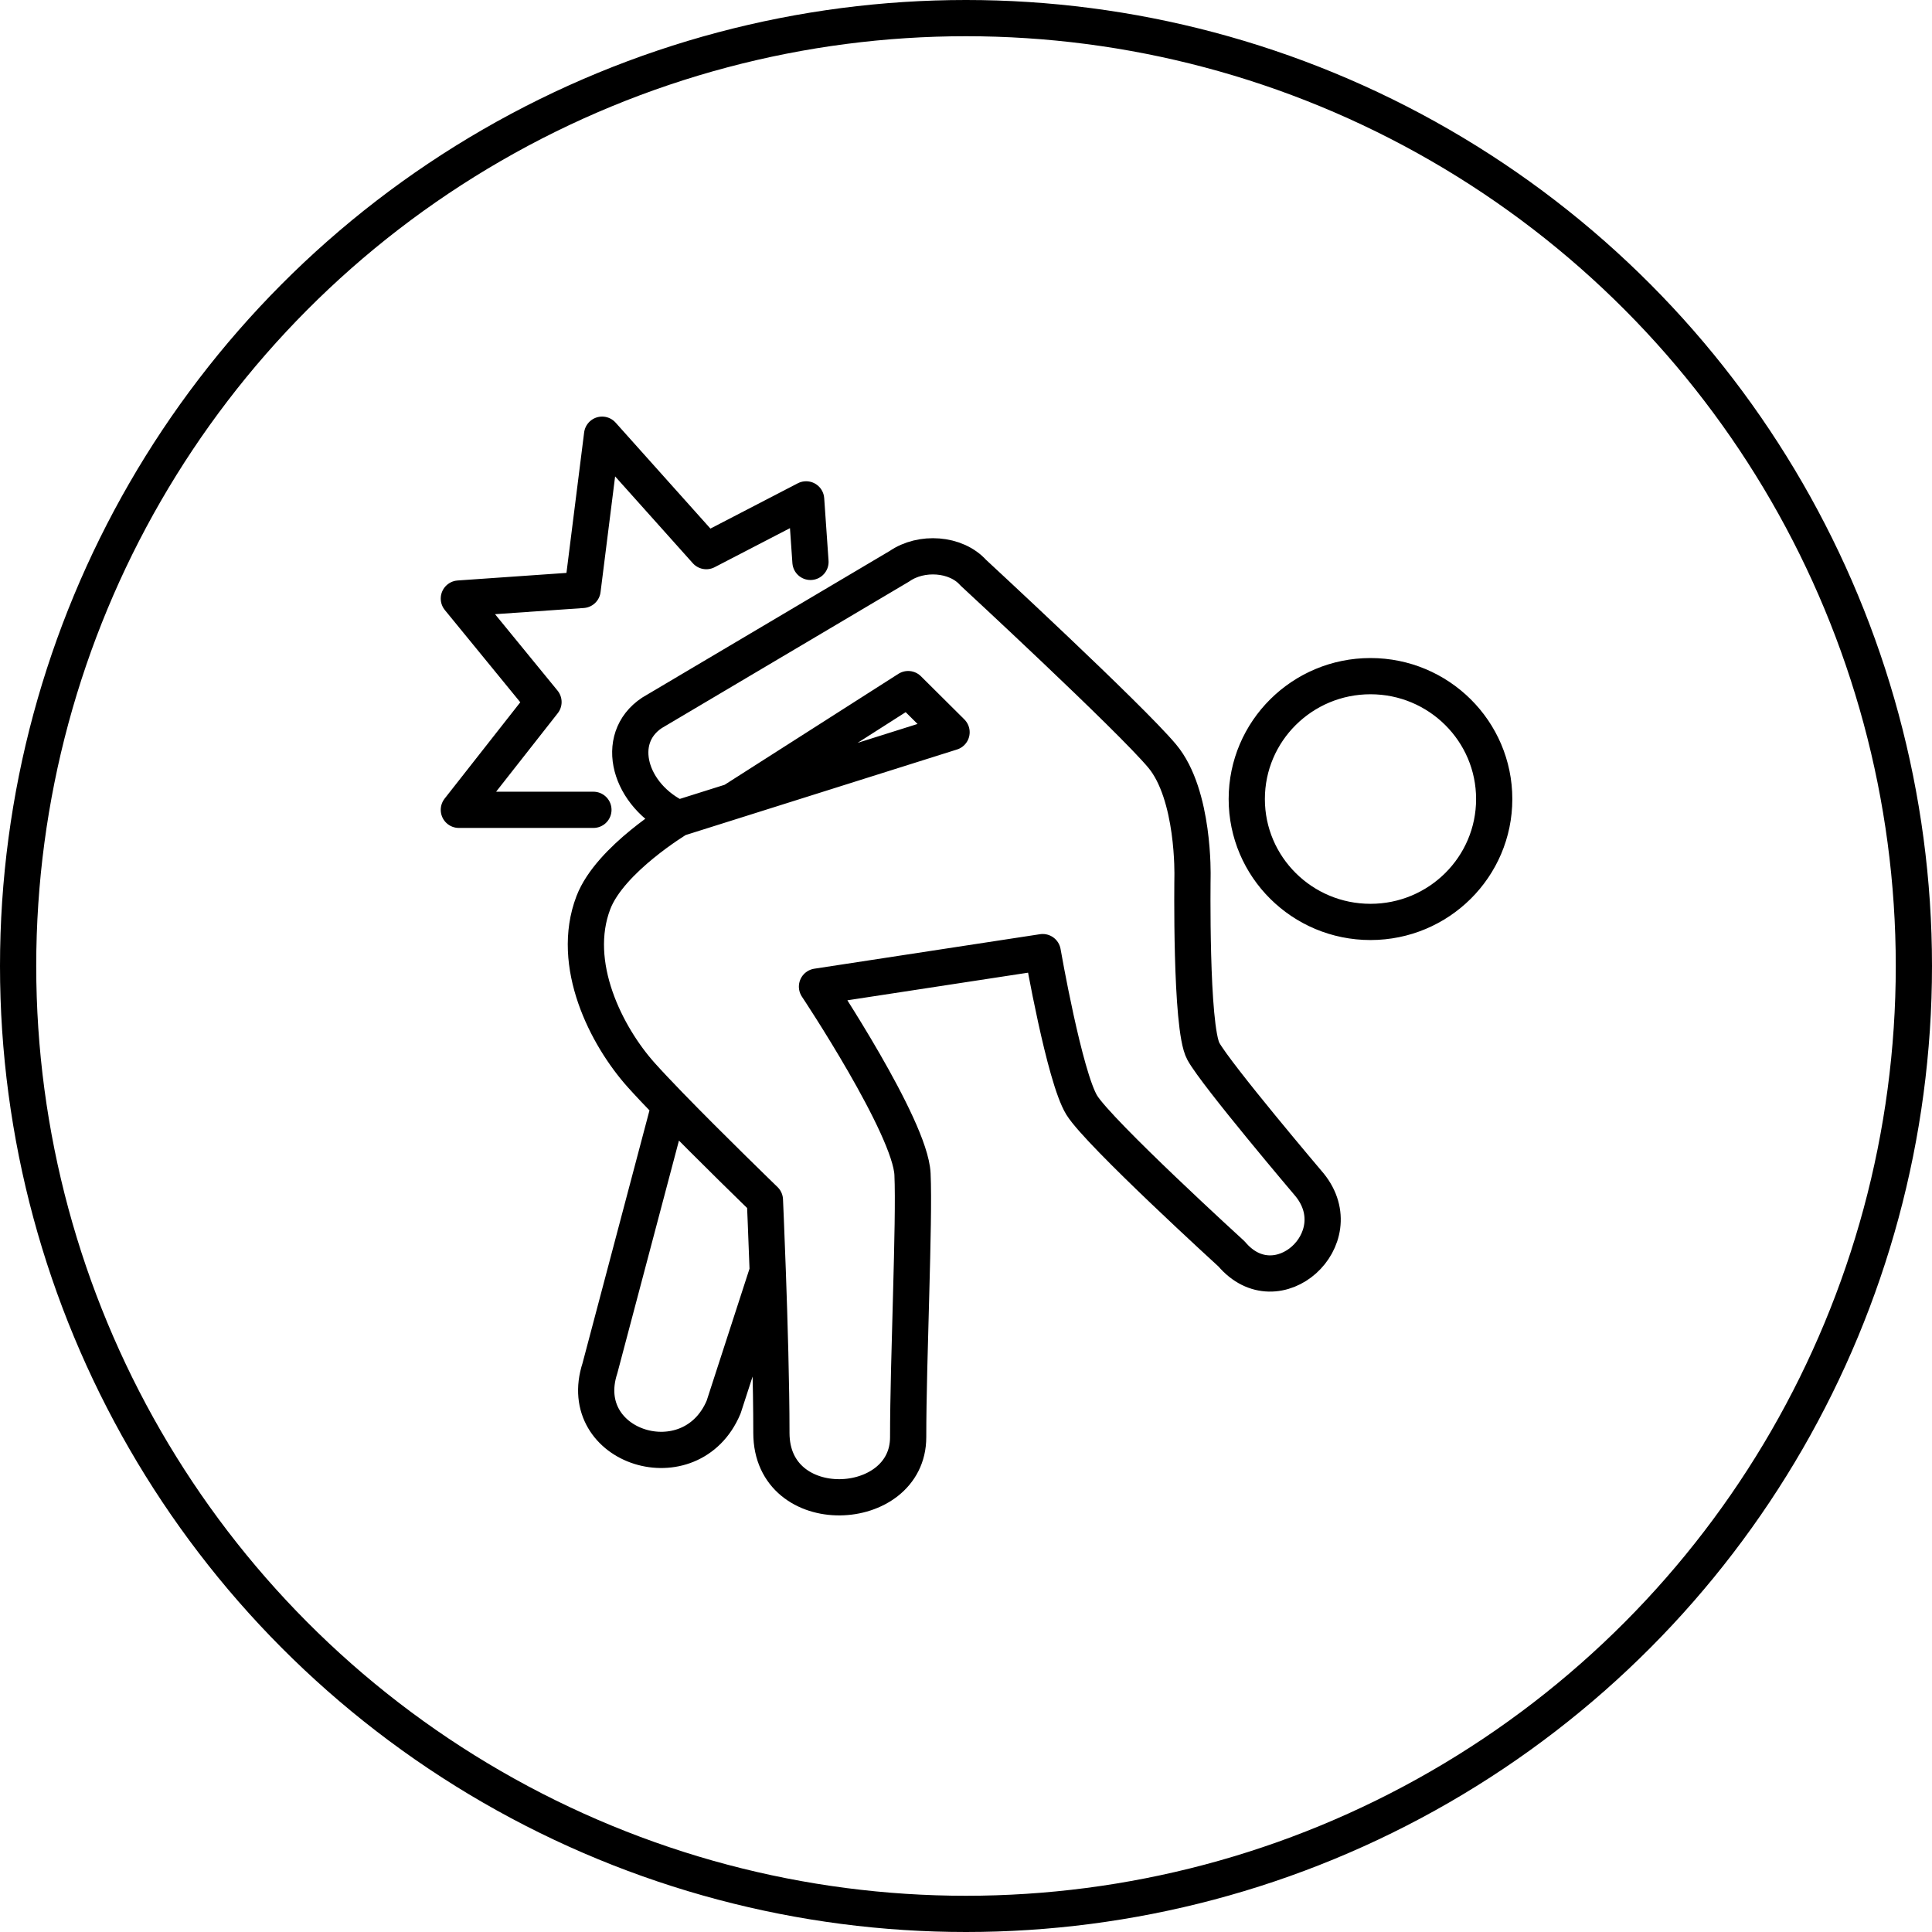
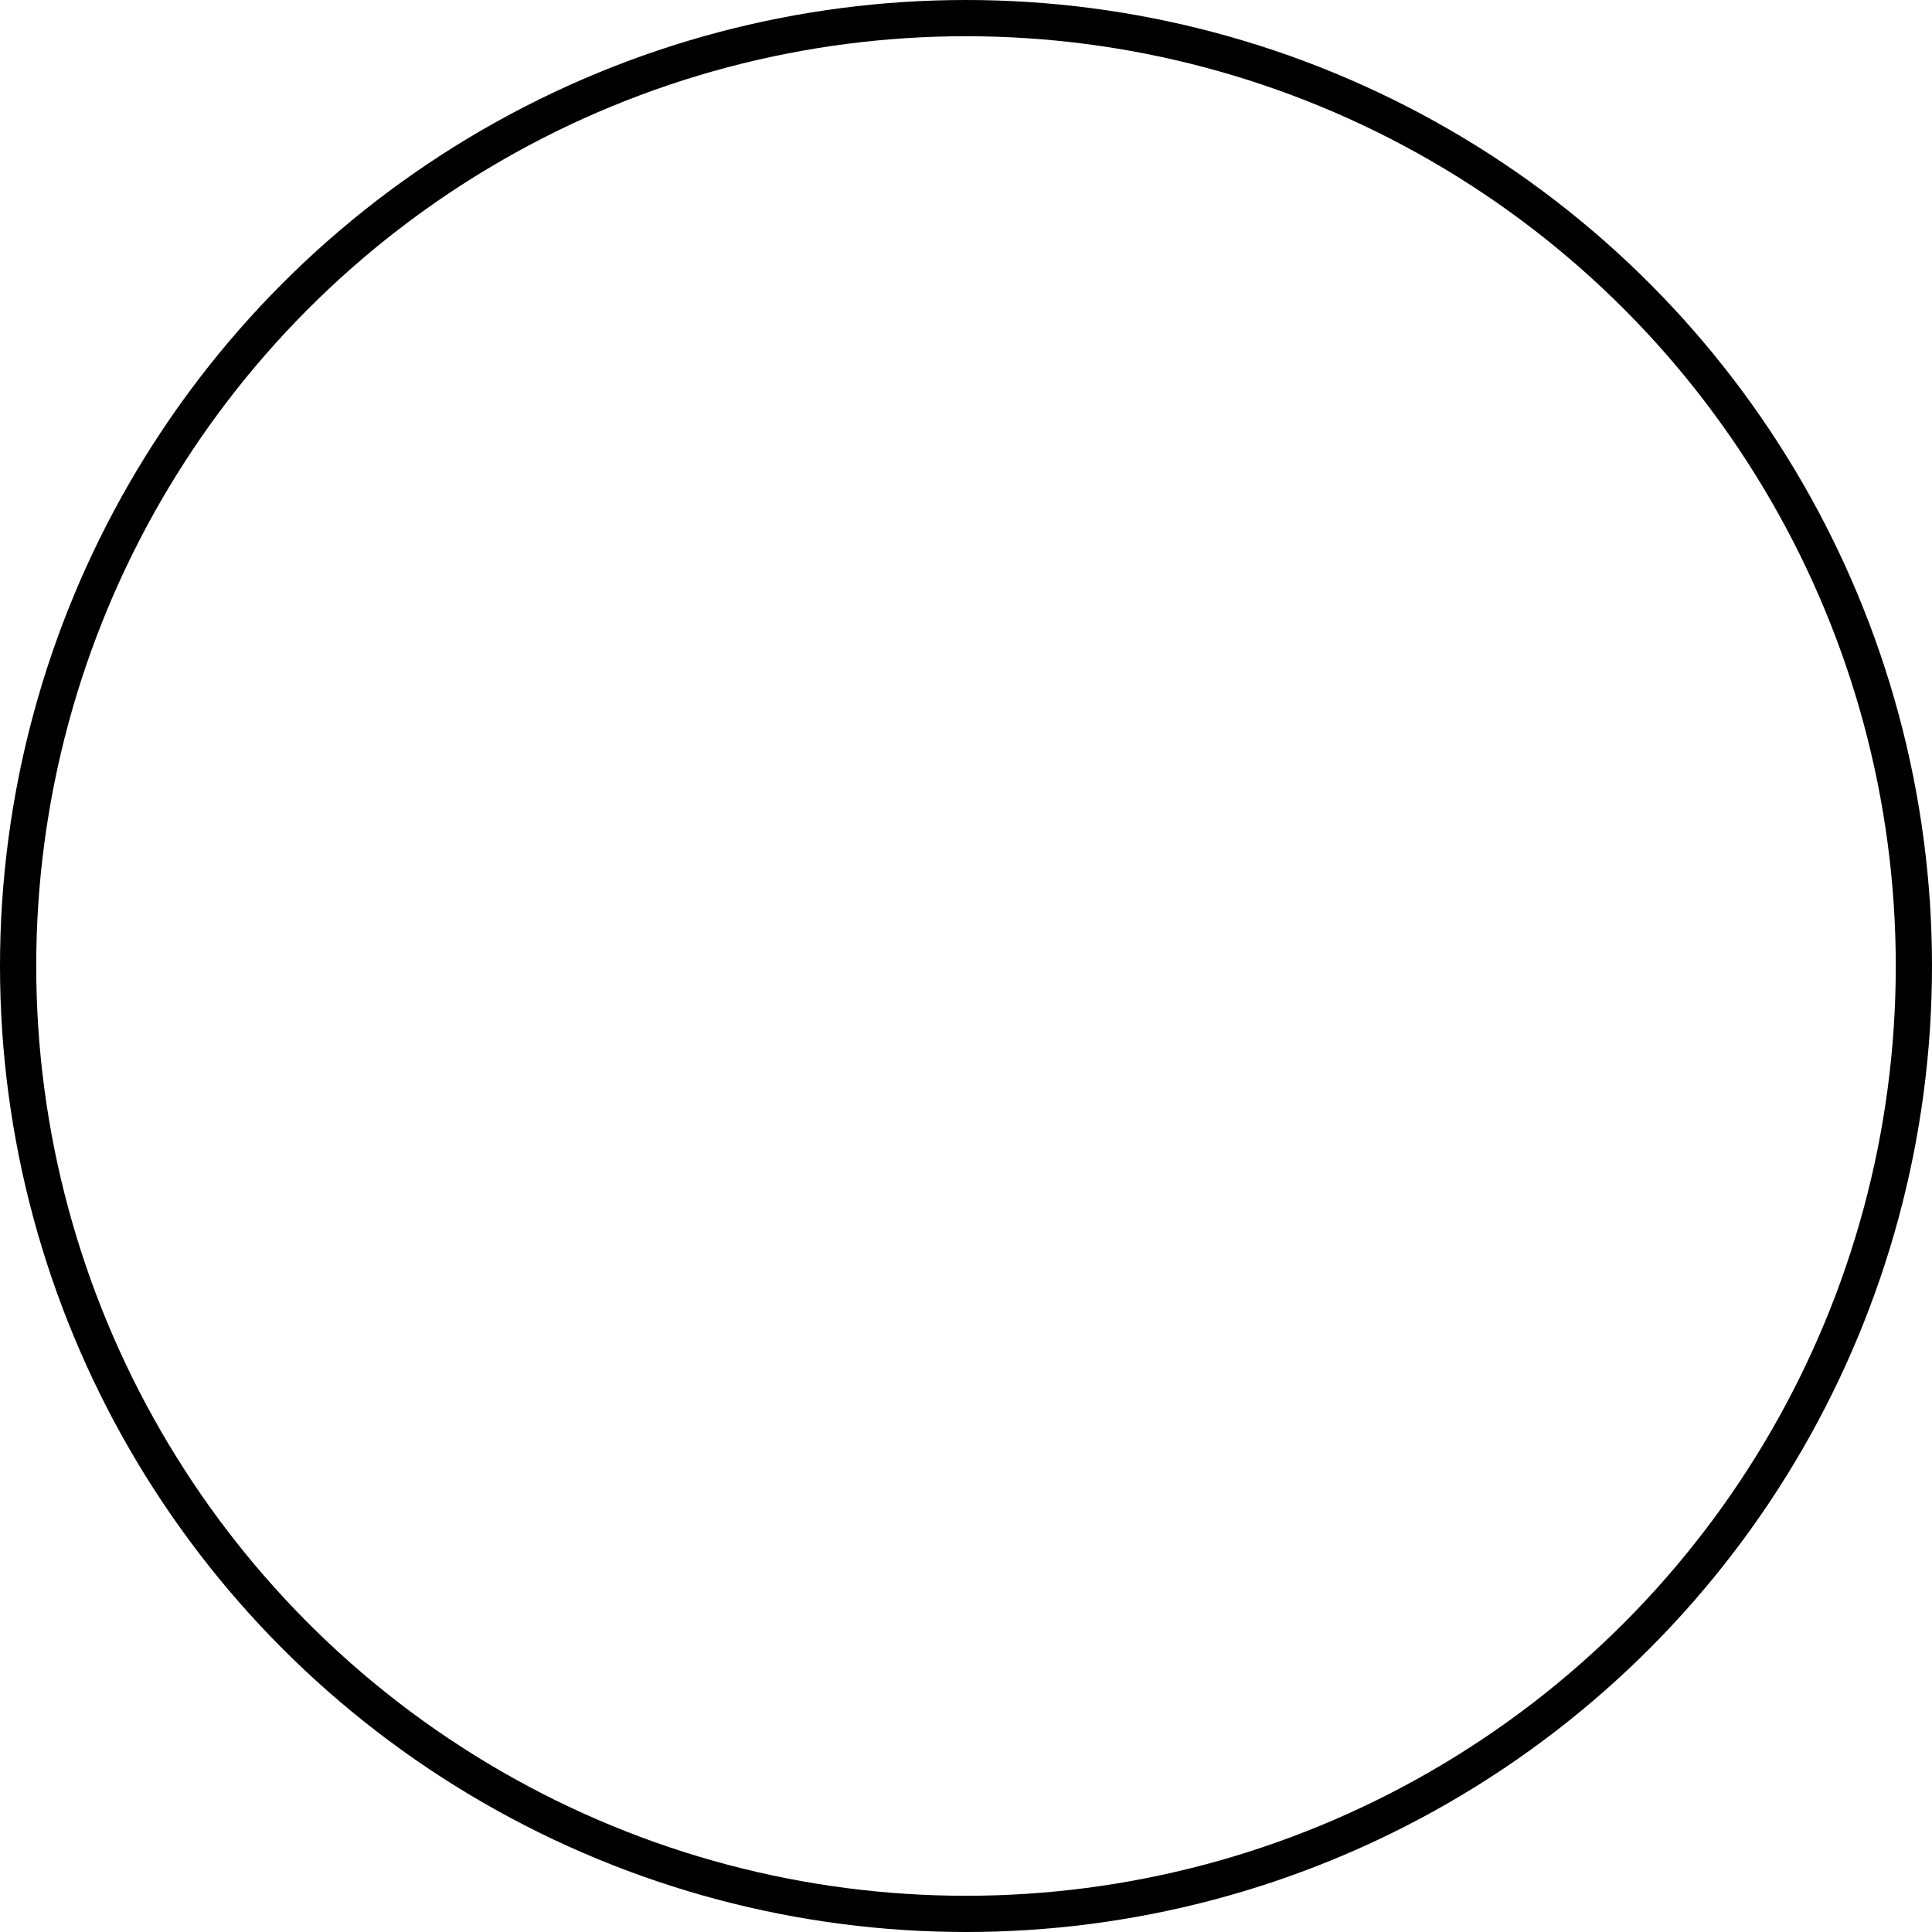
<svg xmlns="http://www.w3.org/2000/svg" width="80" height="80" viewBox="0 0 80 80" fill="none">
  <circle cx="40" cy="40" r="39.25" stroke="black" stroke-width="1.5" />
-   <path d="M24.572 33.533H19L22.505 29.07L19 24.785L24.123 24.428L24.932 18L29.246 22.821L33.38 20.678L33.56 23.267M28.078 33.89C28.078 33.89 25.262 35.575 24.572 37.372C23.59 39.932 25.112 42.907 26.55 44.514C26.858 44.858 27.27 45.293 27.726 45.764M28.078 33.89L30.325 33.182M28.078 33.89C26.063 32.953 25.381 30.587 26.999 29.516L37.245 23.446C38.144 22.821 39.582 22.91 40.301 23.713C40.301 23.713 46.772 29.695 48.12 31.302C49.469 32.908 49.379 36.301 49.379 36.301C49.379 36.301 49.289 42.55 49.828 43.532C50.367 44.514 54.232 49.067 54.232 49.067C56.03 51.298 52.884 54.155 50.997 51.923C50.997 51.923 45.514 46.924 44.795 45.764C44.076 44.603 43.177 39.425 43.177 39.425L33.83 40.854C33.83 40.854 37.695 46.656 37.785 48.62C37.874 50.584 37.605 56.298 37.605 59.511C37.605 62.725 31.942 62.993 31.942 59.333C31.942 57.342 31.863 54.666 31.79 52.638M30.325 33.182L39.402 30.32L37.605 28.534L30.325 33.182ZM27.726 45.764C29.398 47.488 31.673 49.691 31.673 49.691C31.673 49.691 31.729 50.936 31.79 52.638M27.726 45.764L24.842 56.655C23.764 59.958 28.617 61.475 29.965 58.262L31.79 52.638M56.749 27.998C53.919 27.998 51.626 30.277 51.626 33.087C51.626 35.897 53.919 38.175 56.749 38.175C59.578 38.175 61.872 35.897 61.872 33.087C61.872 30.277 59.578 27.998 56.749 27.998Z" stroke="black" stroke-width="1.5" stroke-linecap="round" stroke-linejoin="round" />
</svg>